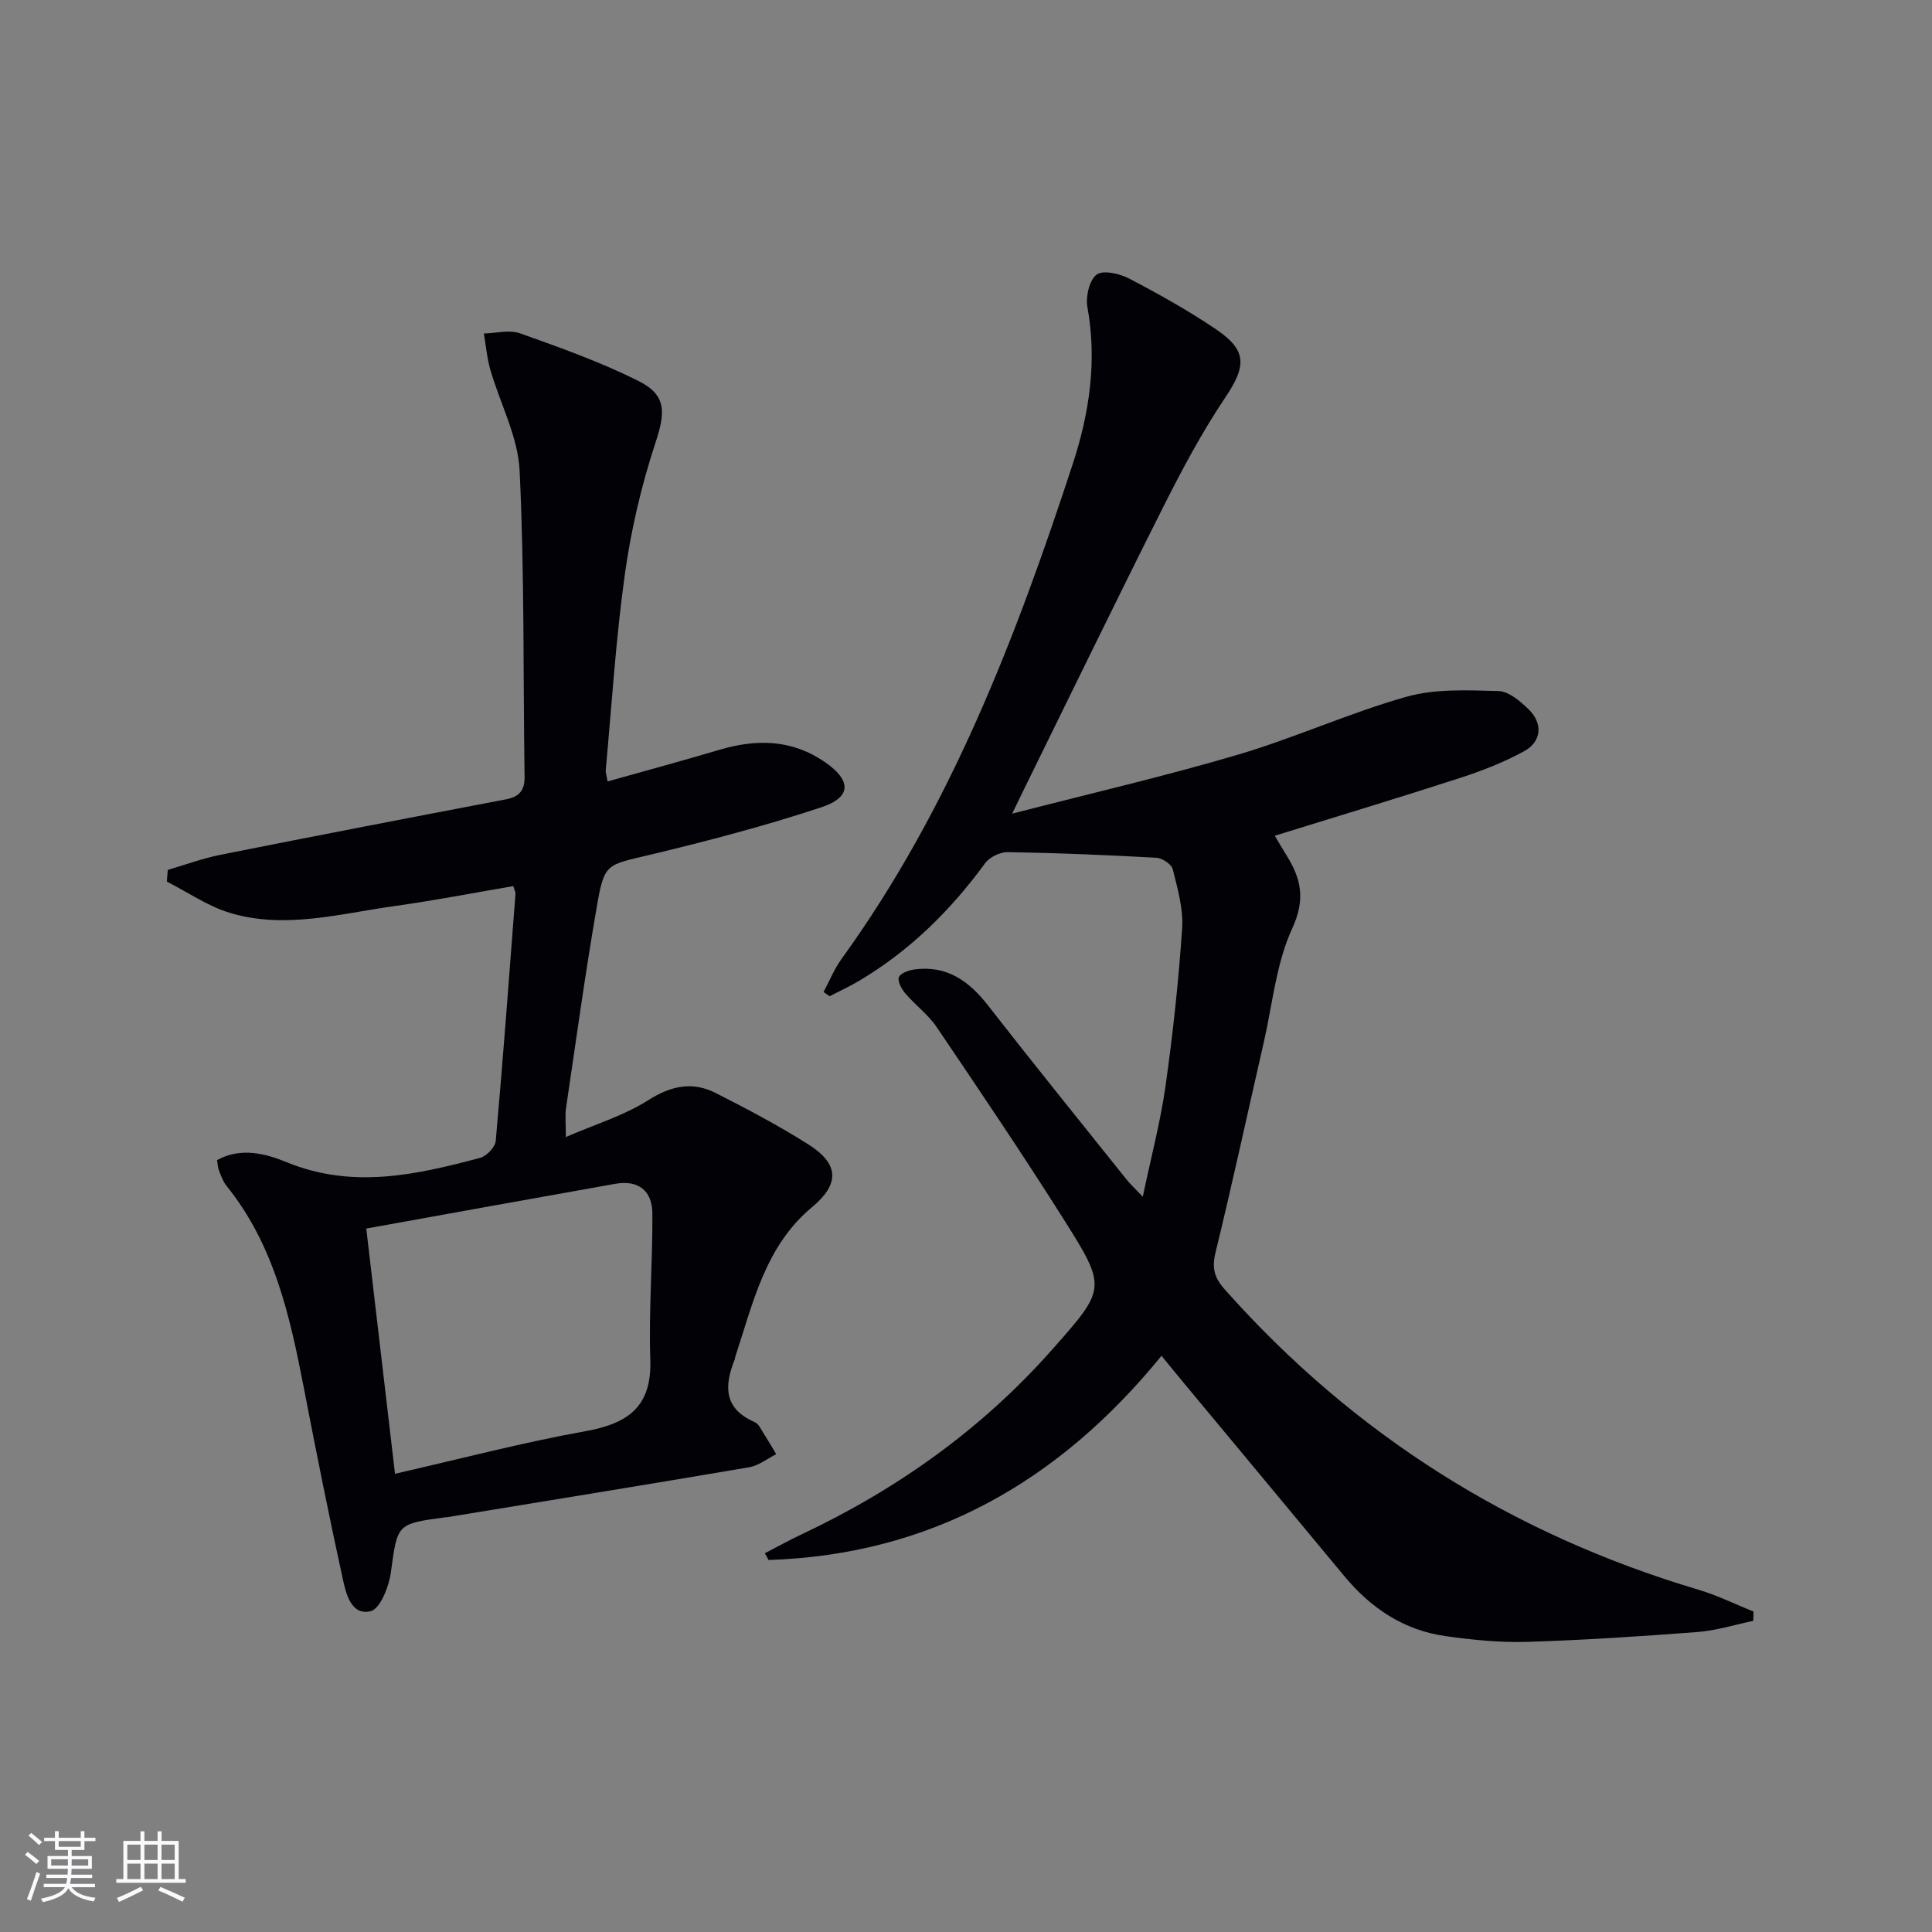
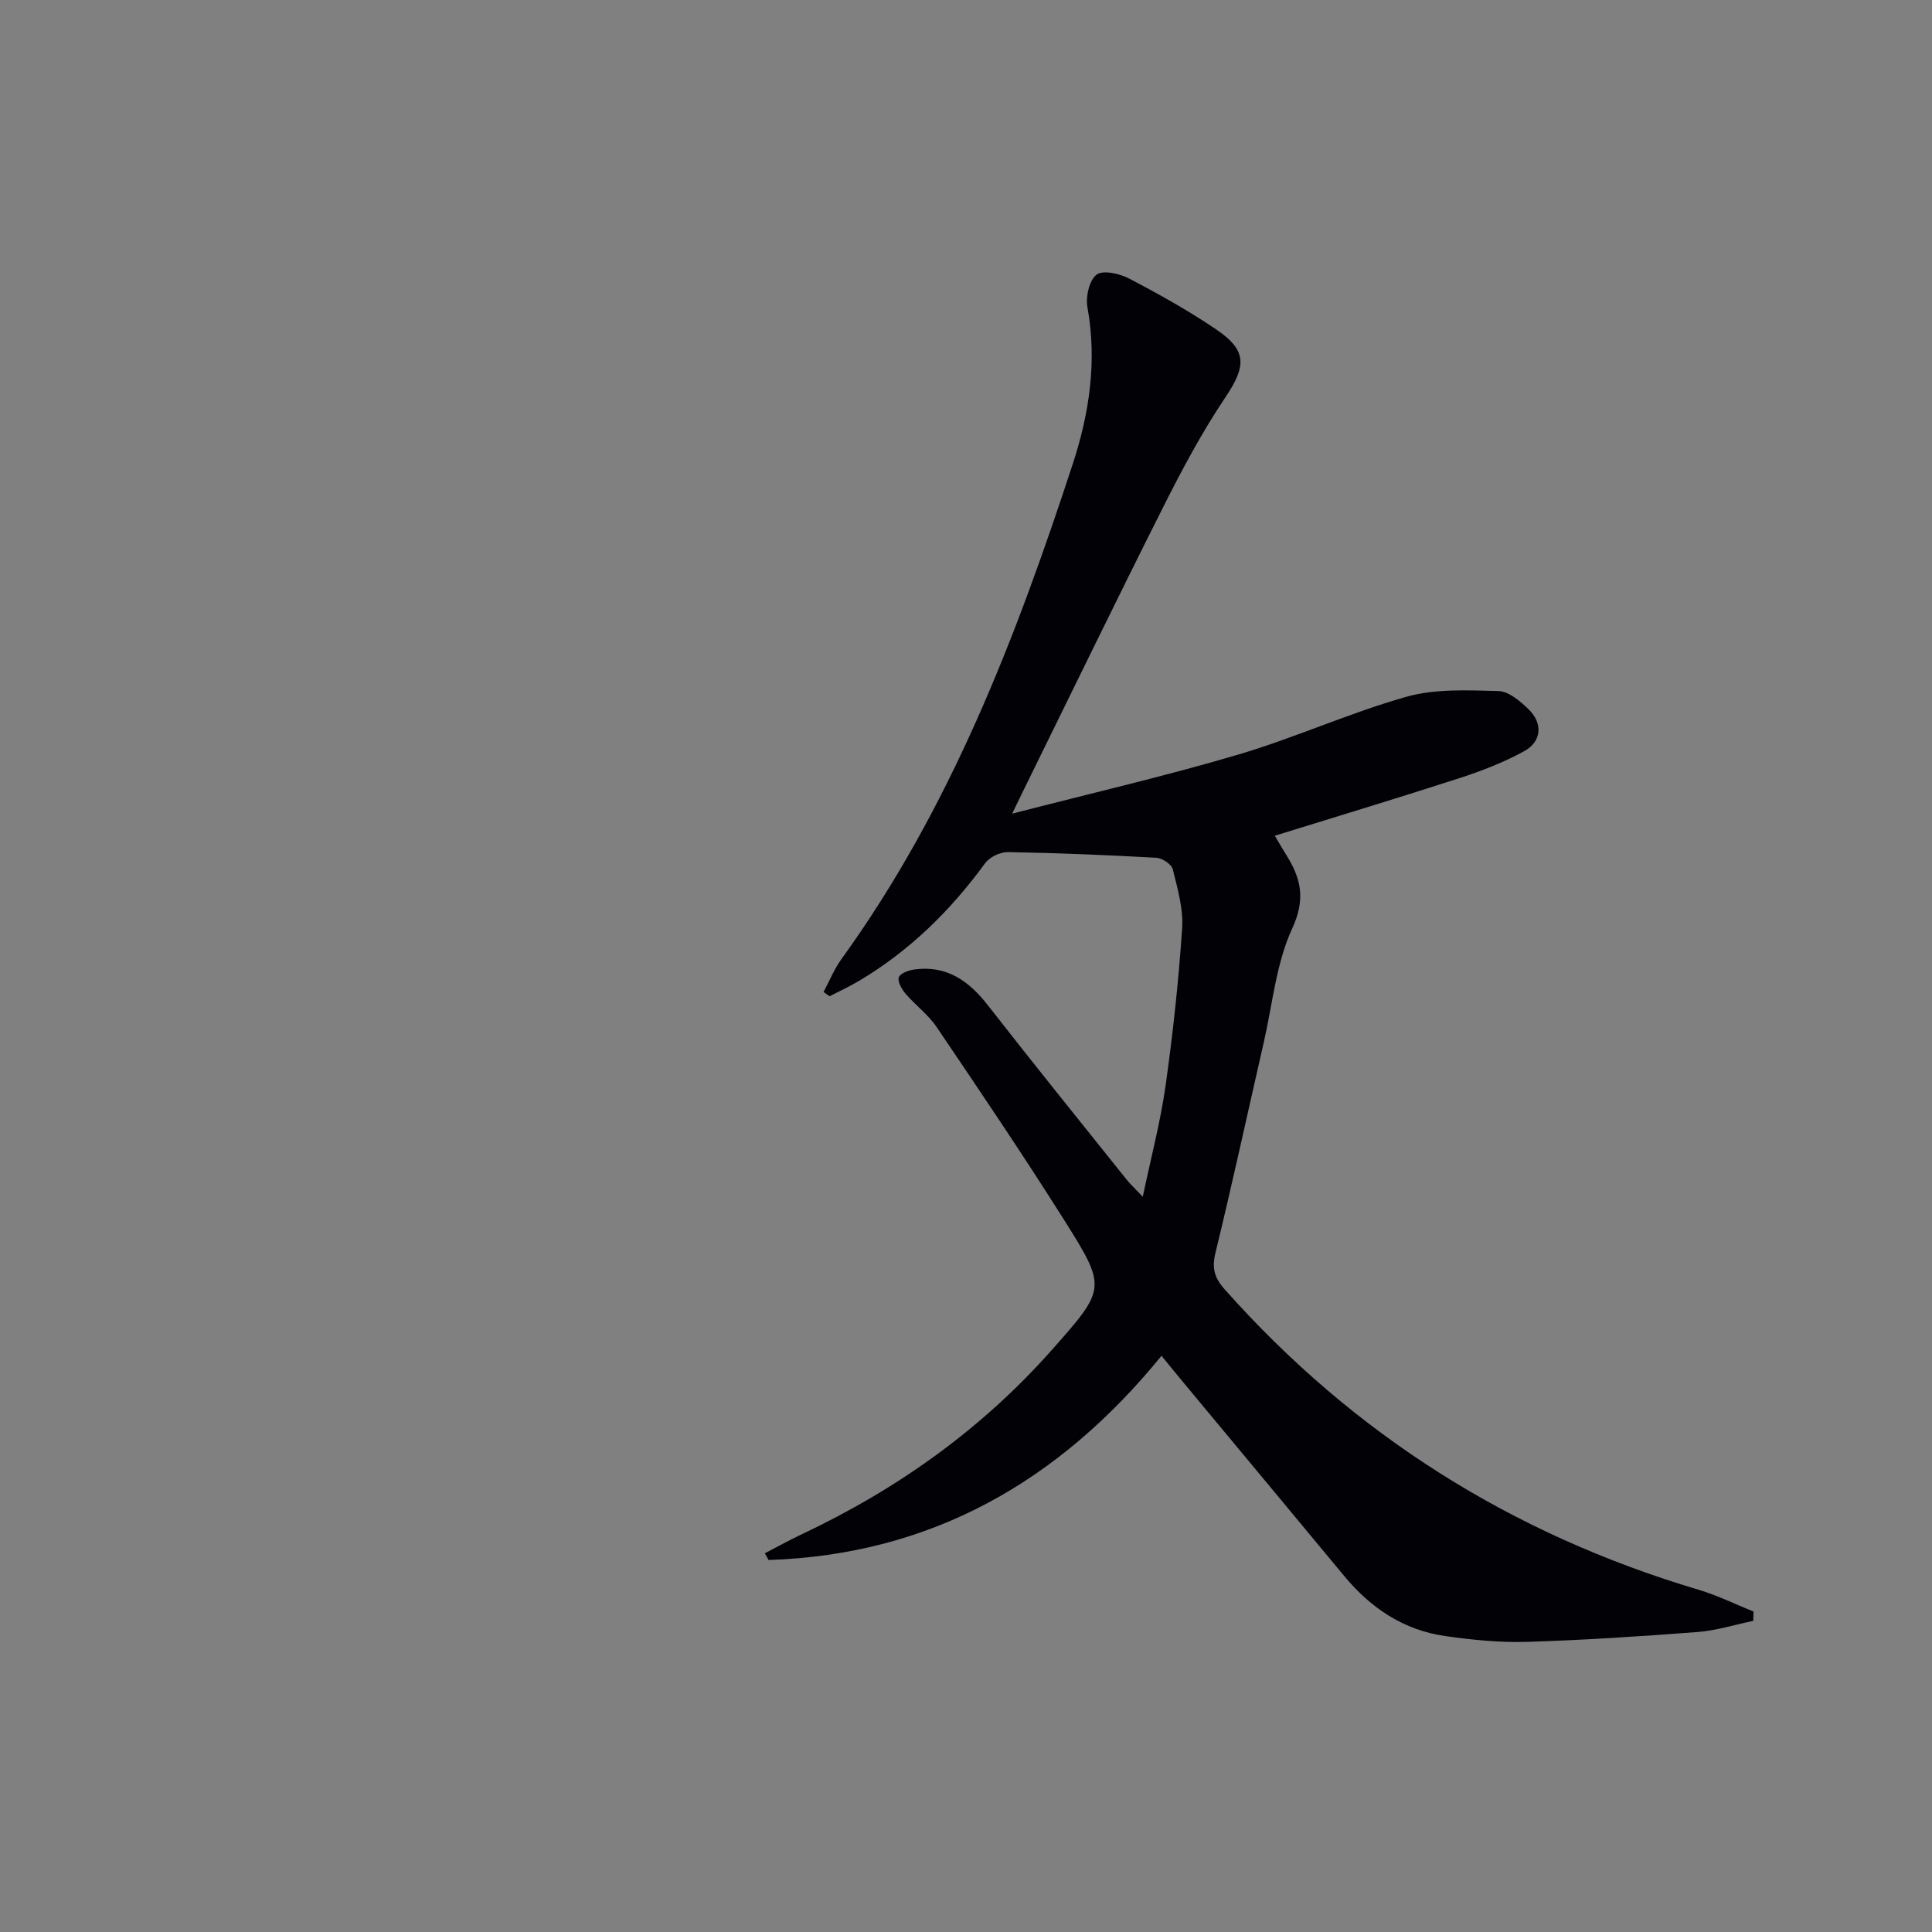
<svg xmlns="http://www.w3.org/2000/svg" enable-background="new 0 0 400 400" viewBox="0 0 400 400">
  <rect x="0" y="0" width="400" height="400" fill="#808080" stroke="none" />
  <path d="m240.48 280.7c-21.33 26.18-47.85 41.18-81.35 42.28-.26-.46-.52-.93-.78-1.39 2.51-1.3 4.99-2.68 7.55-3.89 19.81-9.33 37.32-21.78 51.88-38.22 11.22-12.67 11.42-12.81 2.53-26.91-8.51-13.49-17.45-26.71-26.38-39.92-1.74-2.58-4.39-4.52-6.44-6.91-.79-.92-1.68-2.47-1.4-3.39.25-.81 2.02-1.47 3.2-1.63 6.71-.92 11.31 2.36 15.27 7.45 9.41 12.08 19.05 23.99 28.61 35.95.8 1.01 1.76 1.89 3.43 3.65 1.72-8.2 3.66-15.5 4.71-22.92 1.53-10.84 2.71-21.74 3.44-32.66.27-4.03-.95-8.21-1.94-12.22-.26-1.04-2.18-2.31-3.39-2.38-10.25-.57-20.51-1-30.78-1.17-1.58-.03-3.76 1.04-4.69 2.31-7.16 9.8-15.63 18.14-26.1 24.35-1.97 1.17-4.05 2.13-6.09 3.18-.42-.29-.83-.58-1.25-.88 1.22-2.28 2.2-4.73 3.7-6.81 22.52-31.13 36.09-66.45 47.91-102.56 3.43-10.49 5.04-21.27 3.02-32.41-.39-2.17.38-5.59 1.9-6.74 1.32-1 4.77-.22 6.73.81 6.18 3.23 12.31 6.65 18.07 10.56 6.45 4.39 6.17 7.61 1.82 14.1-4.79 7.13-8.87 14.78-12.74 22.47-9.86 19.59-19.42 39.32-29.1 58.99-.5 1.01-.98 2.04-2.26 4.67 16.49-4.26 31.78-7.79 46.8-12.23 11.76-3.48 23.03-8.64 34.82-11.97 6-1.69 12.68-1.35 19.03-1.19 2.13.05 4.5 2.07 6.23 3.74 3.04 2.92 2.77 6.72-.88 8.72-4.17 2.28-8.69 4.04-13.23 5.52-12.61 4.09-25.31 7.92-38.4 11.98.97 1.63 1.68 2.86 2.43 4.06 3.02 4.84 3.97 9.09 1.18 15.14-3.33 7.21-4.07 15.63-5.88 23.53-3.33 14.55-6.49 29.15-10.02 43.65-.77 3.17-.2 5.15 1.92 7.54 26.77 30.15 59.54 50.73 98.14 62.2 3.89 1.16 7.57 2.99 11.35 4.51-.02.64-.04 1.28-.06 1.92-3.84.8-7.65 2.01-11.54 2.31-11.76.9-23.55 1.68-35.34 2.04-5.61.17-11.3-.41-16.88-1.2-8.61-1.22-15.42-5.79-20.93-12.44-11.04-13.33-22.13-26.62-33.19-39.94-1.35-1.62-2.7-3.29-4.63-5.65z" fill="#010106" />
-   <path d="m125.79 161.79c7.86-2.21 15.52-4.28 23.12-6.54 7.72-2.29 15.05-2.2 21.93 2.57 5.45 3.78 5.52 7.24-.85 9.34-11.63 3.84-23.53 6.97-35.45 9.82-8.98 2.14-9.41 1.68-10.97 10.68-2.41 13.9-4.32 27.88-6.39 41.83-.21 1.45-.03 2.96-.03 5.92 6.12-2.65 12.01-4.42 17-7.59 4.76-3.02 9.17-3.98 14.02-1.53 6.52 3.31 13.01 6.74 19.18 10.64 6.42 4.06 6.53 8.21.76 13.01-9.72 8.1-12.19 19.84-15.89 30.99-.05.16-.03.34-.09.49-2.18 5.4-2.35 10.17 4 12.95.44.19.86.58 1.11.99 1.19 1.88 2.32 3.8 3.47 5.71-1.86.93-3.64 2.38-5.61 2.71-20.79 3.54-41.6 6.91-62.41 10.32-.16.03-.33.02-.5.04-10.14 1.36-9.89 1.39-11.27 11.43-.4 2.94-2.21 7.53-4.19 8.01-4.01.97-5.09-3.62-5.76-6.68-2.88-13.12-5.5-26.29-8.05-39.48-2.89-14.92-6.14-29.67-16.03-41.91-.71-.88-1.11-2.05-1.54-3.12-.24-.59-.25-1.27-.41-2.2 4.96-2.75 10.13-1.32 14.45.45 13.63 5.57 26.81 2.61 40.05-.93 1.33-.36 3.09-2.22 3.2-3.51 1.52-17.05 2.78-34.13 4.09-51.19.02-.3-.18-.62-.46-1.55-8.16 1.39-16.37 2.99-24.65 4.14-11.3 1.57-22.65 4.84-34.05 1.39-4.58-1.39-8.7-4.27-13.03-6.47.07-.81.13-1.62.2-2.42 3.62-1.05 7.19-2.38 10.88-3.12 19.68-3.92 39.39-7.72 59.11-11.48 2.75-.53 3.92-1.81 3.88-4.68-.31-21.13-.01-42.29-1.03-63.39-.34-7.04-4.05-13.9-6.06-20.88-.7-2.43-.91-4.99-1.34-7.5 2.51-.06 5.27-.83 7.48-.04 8.27 2.94 16.59 5.91 24.42 9.81 6.02 2.99 5.7 6.54 3.59 12.96-2.88 8.76-5.01 17.89-6.29 27.02-1.88 13.48-2.72 27.1-3.97 40.66-.03.62.21 1.26.38 2.33zm-44.01 143.34c13.56-3.09 26.38-6.47 39.39-8.81 8.82-1.58 13.8-5.02 13.47-14.81-.34-10.08.49-20.2.43-30.3-.03-4.66-2.9-6.97-7.67-6.12-17.08 3.03-34.15 6.13-51.57 9.27 2 17 3.9 33.27 5.95 50.77z" fill="#010106" />
  <g fill="#fafafc">
-     <path d="m5.17 384 .55-.58c.85.61 1.65 1.24 2.4 1.87l-.59.64c-.83-.73-1.62-1.38-2.36-1.93m1.22 9.53-.82-.34c.71-1.76 1.37-3.64 1.98-5.63.24.13.5.25.76.36-.6 1.67-1.24 3.54-1.92 5.61m-.5-13.5.57-.54c.56.44 1.31 1.06 2.26 1.87l-.64.64c-.68-.66-1.41-1.32-2.19-1.97m3.25.46h2.24v-1.36h.77v1.36h4.57v-1.36h.76v1.36h2.28v.69h-2.28v1.84h-2.64v1.26h4.18v2.64h-4.21c0 .45-.02.86-.05 1.21h4.32v.69h-4.38c-.04.34-.1.75-.19 1.22h5.15v.69h-4.82c.87 1.19 2.51 1.92 4.93 2.19-.17.32-.3.57-.37.76-2.77-.49-4.52-1.41-5.26-2.76-.56 1.26-2.3 2.23-5.24 2.9-.12-.24-.26-.48-.43-.72 2.73-.55 4.38-1.34 4.96-2.38h-4.38v-.69h4.65c.1-.38.17-.79.21-1.22h-4.32v-.69h4.4c.03-.34.05-.75.05-1.21h-4.2v-2.64h4.23v-1.26h-2.69v-1.84h-2.24zm1.46 4.46v1.29h3.45c.01-.4.02-.57.01-.53v-.32-.45h-3.46zm1.55-2.59h4.57v-1.19h-4.57zm6.11 2.59h-3.42v.77c-.01.19-.01.37-.02.53h3.44z" />
-     <path d="m32.63 379.16h.82v1.98h3.54v7.89h1.46v.78h-14.37v-.78h1.46v-7.89h3.54v-1.98h.82v1.98h2.73zm-3.49 11.48.5.73c-1.61.82-3.28 1.63-5 2.41-.13-.27-.28-.55-.44-.82 1.75-.72 3.4-1.49 4.94-2.32m-2.78-5.55h2.73v-3.18h-2.73zm0 3.95h2.73v-3.2h-2.73zm3.54-3.95h2.73v-3.18h-2.73zm0 3.95h2.73v-3.2h-2.73zm7.89 4.68c-1.84-.92-3.51-1.7-5.02-2.32l.45-.73c1.89.8 3.57 1.55 5.04 2.23zm-1.62-11.81h-2.73v3.18h2.73zm-2.73 7.13h2.73v-3.2h-2.73z" />
-   </g>
+     </g>
</svg>